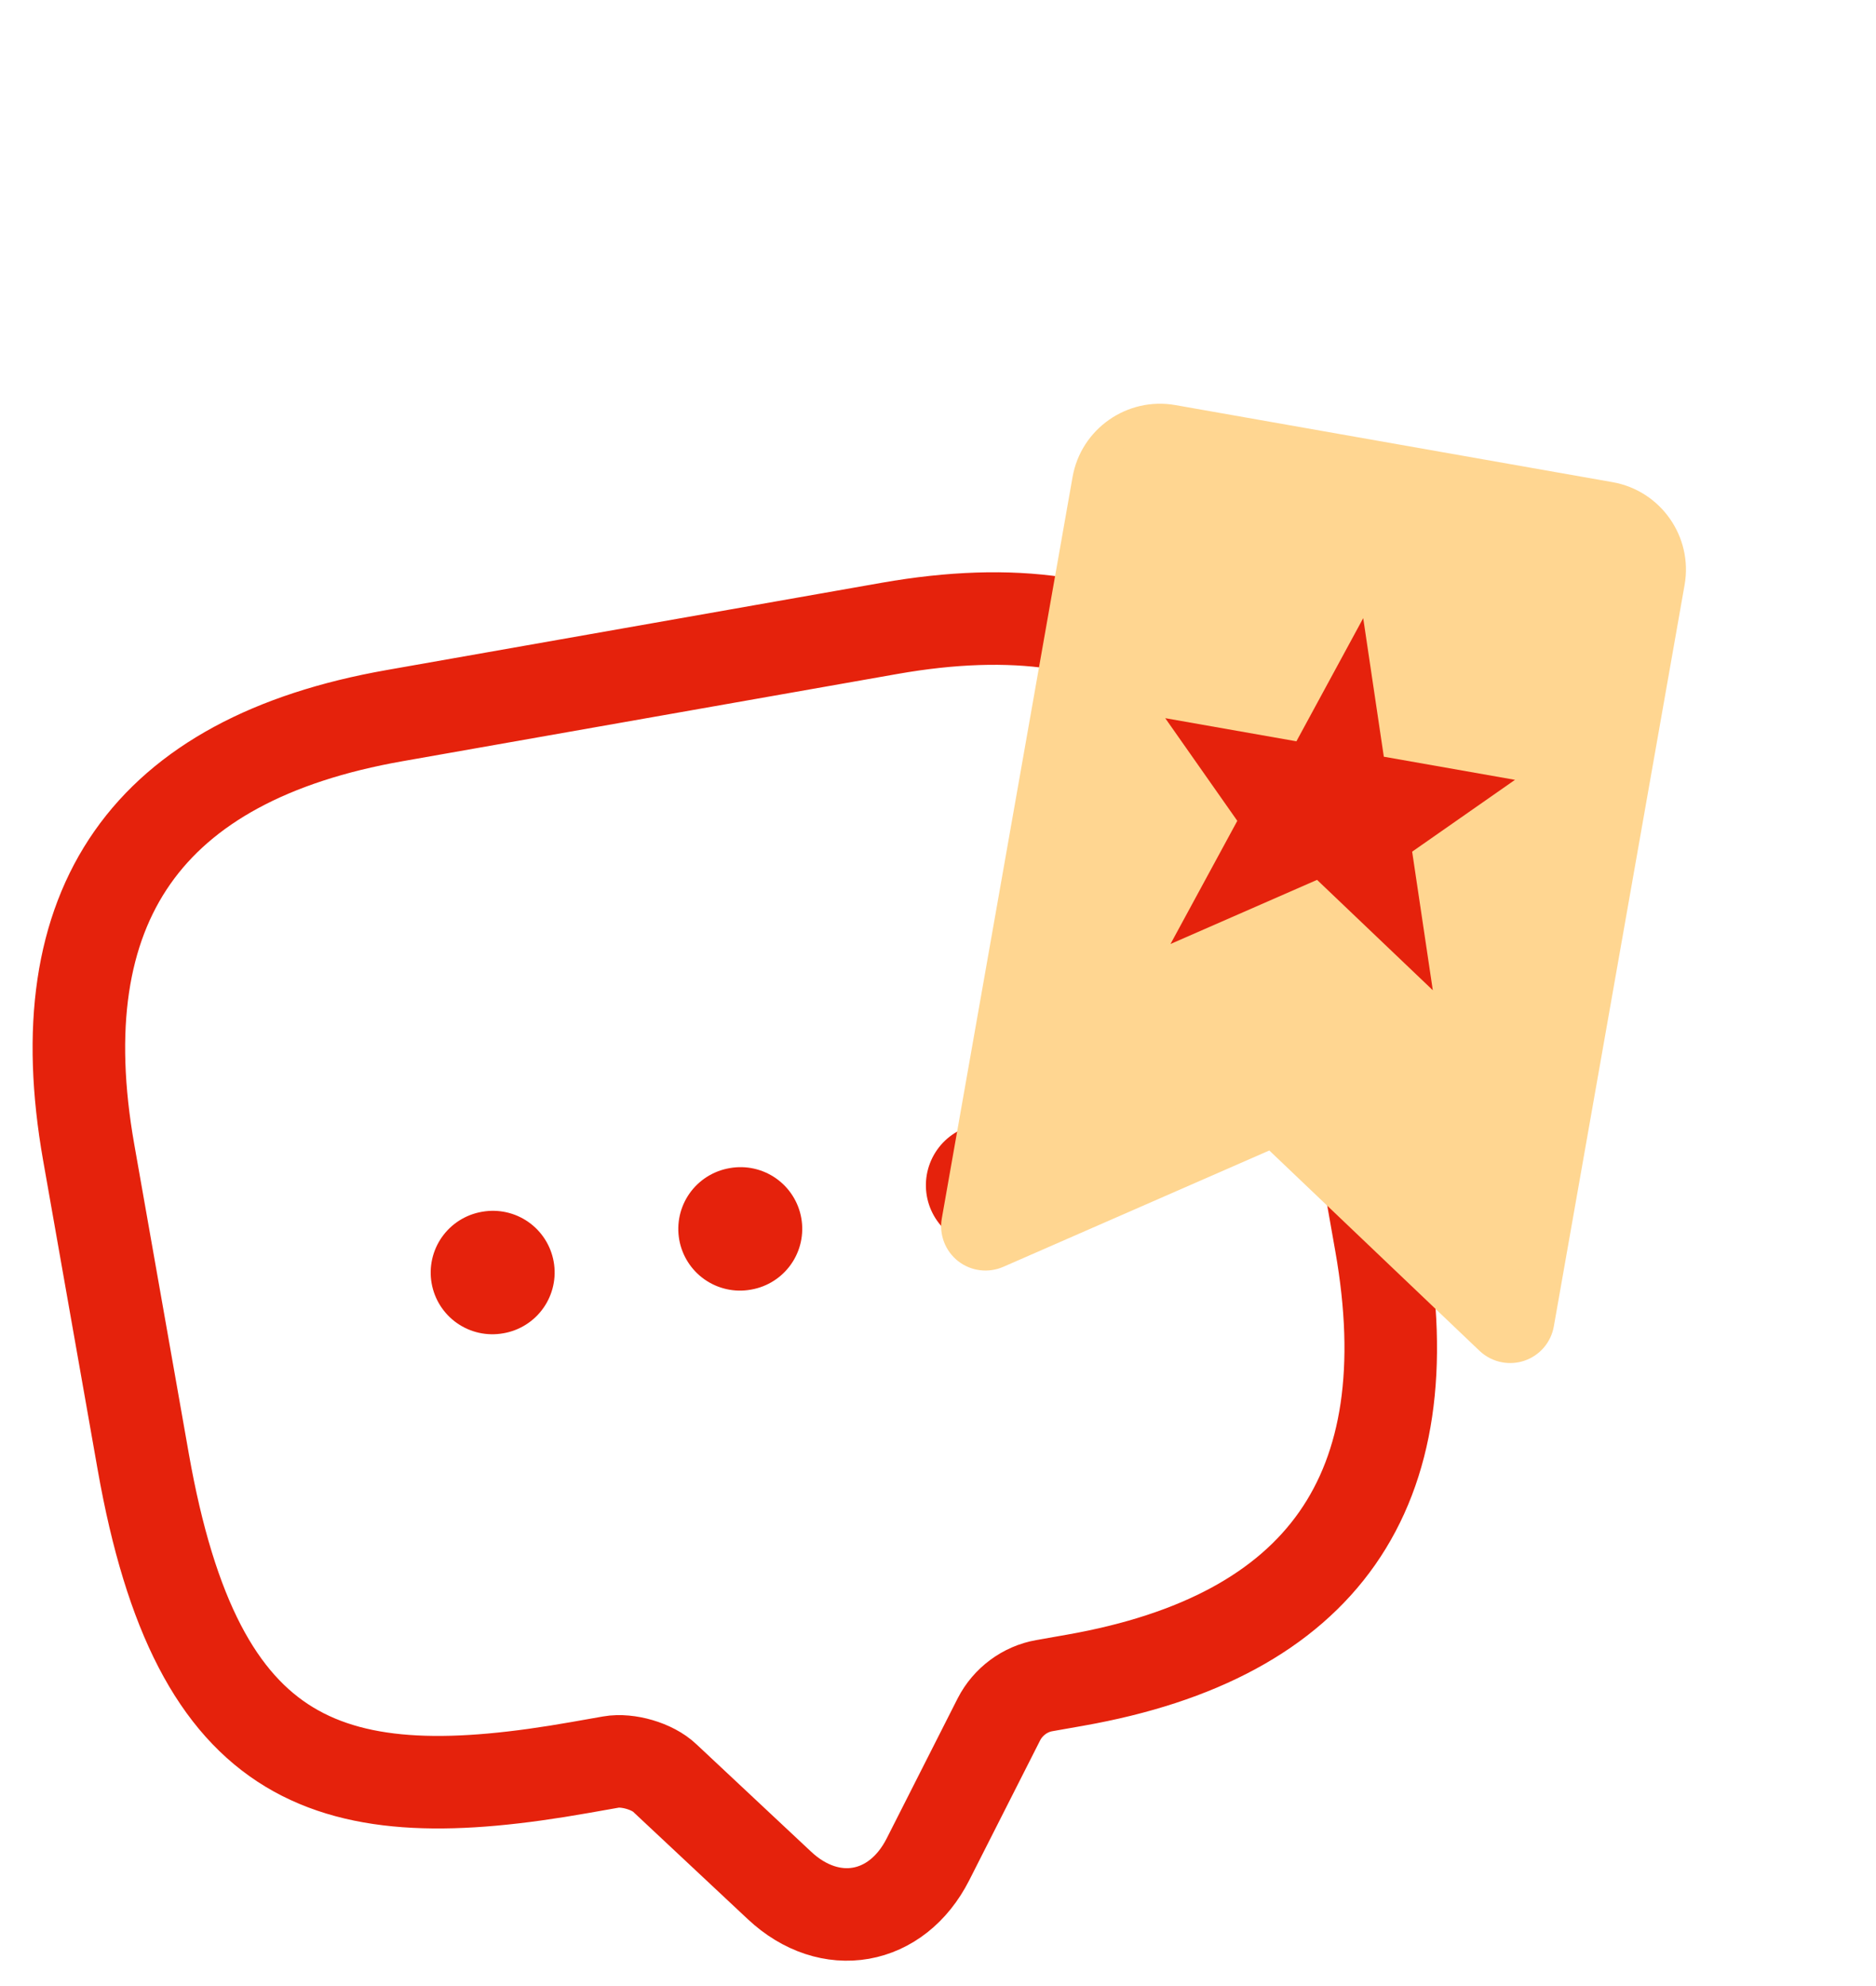
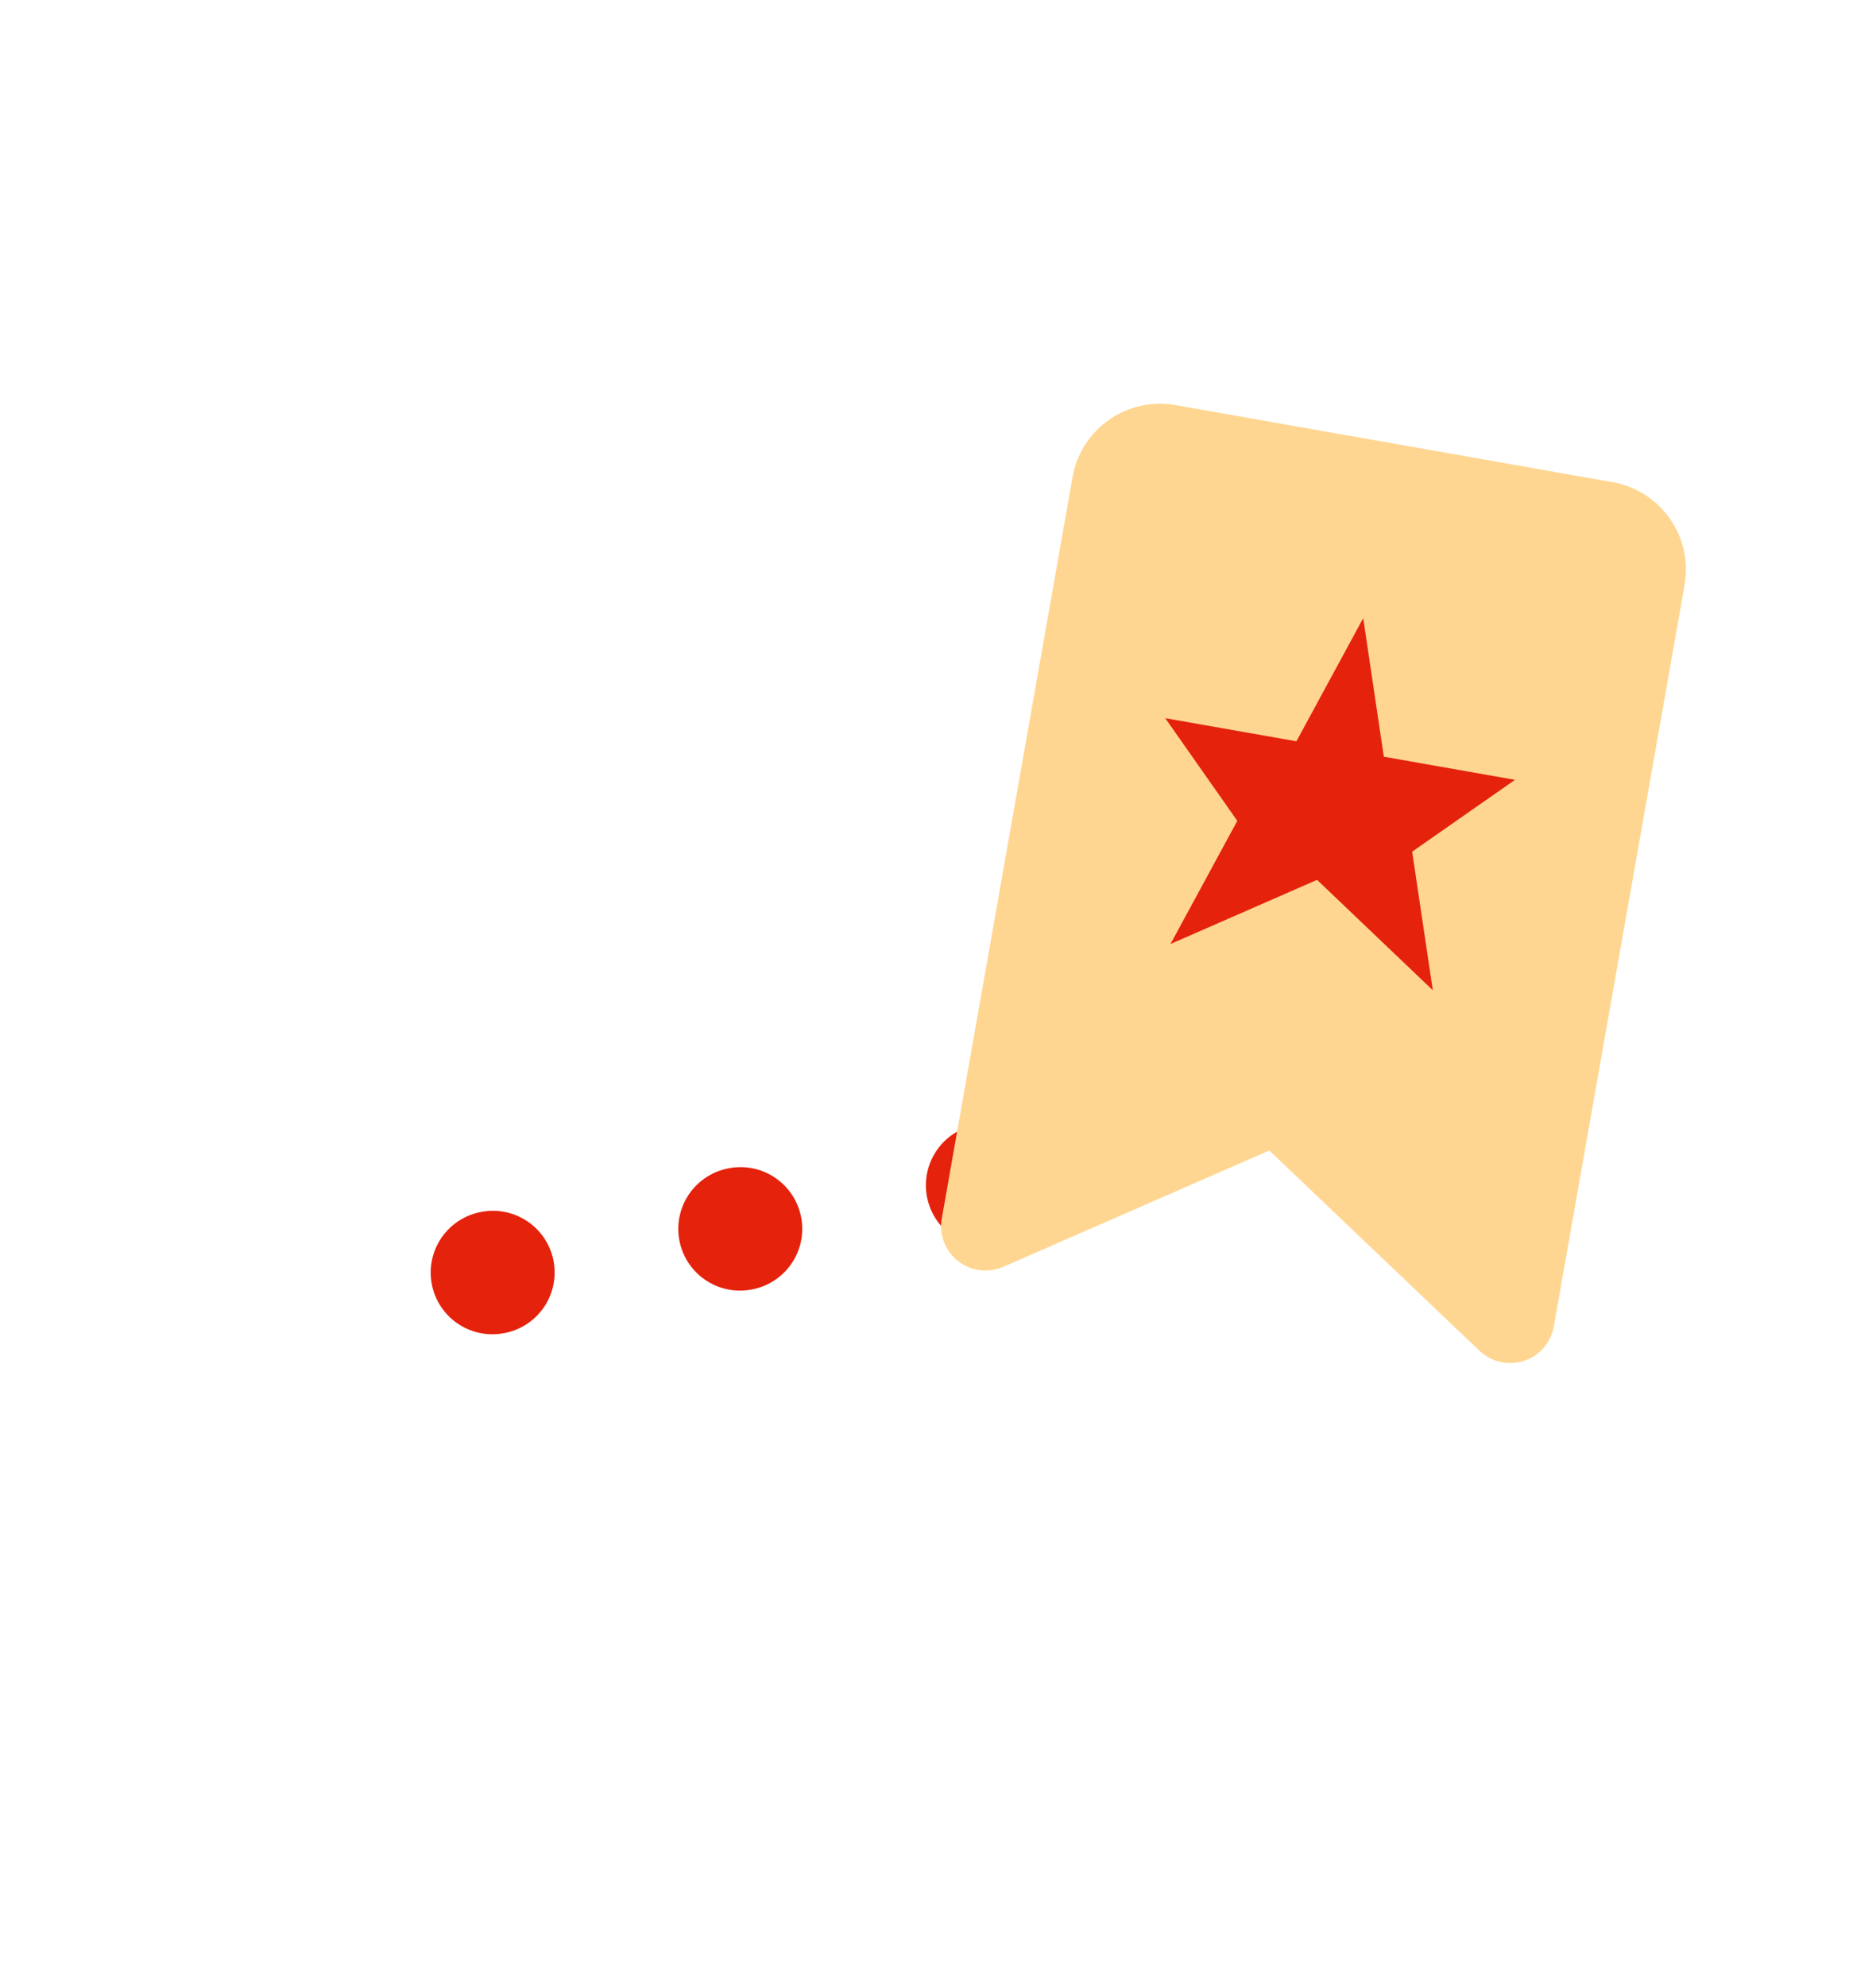
<svg xmlns="http://www.w3.org/2000/svg" width="51px" height="54px" viewBox="0 0 51 54" version="1.1">
  <title>sideItem_5</title>
  <g id="sideItem_5" stroke="none" stroke-width="1" fill="none" fill-rule="evenodd">
    <g id="Group-95" transform="translate(-3.327, 10.595)">
      <g id="message" transform="translate(23.748, 24.5) rotate(-10) translate(-23.748, -24.5) translate(3.248, 4)">
-         <path d="M13.667,32.458 C6.833,32.458 3.417,30.75 3.417,22.208 L3.417,13.667 C3.417,6.833 6.833,3.417 13.667,3.417 L27.333,3.417 C34.167,3.417 37.583,6.833 37.583,13.667 L37.583,22.208 C37.583,29.042 34.167,32.458 27.333,32.458 L26.479,32.458 C25.95,32.458 25.437,32.715 25.112,33.142 L22.55,36.558 C21.422,38.062 19.578,38.062 18.45,36.558 L15.888,33.142 C15.614,32.766 14.982,32.458 14.521,32.458 L13.667,32.458 Z" id="Vector" stroke="#E5220C" stroke-width="2.516" stroke-linecap="round" stroke-linejoin="round" stroke-dasharray="0,0" fill-rule="nonzero" />
        <line x1="27.327" y1="18.792" x2="27.343" y2="18.792" id="Vector" stroke="#E5220C" stroke-width="3.354" stroke-linecap="round" stroke-linejoin="round" stroke-dasharray="0,0" />
        <line x1="20.492" y1="18.792" x2="20.508" y2="18.792" id="Vector" stroke="#E5220C" stroke-width="3.354" stroke-linecap="round" stroke-linejoin="round" stroke-dasharray="0,0" />
        <line x1="13.657" y1="18.792" x2="13.673" y2="18.792" id="Vector" stroke="#E5220C" stroke-width="3.354" stroke-linecap="round" stroke-linejoin="round" stroke-dasharray="0,0" />
-         <path d="M41,0 L41,41 L0,41 L0,0 L41,0 Z" id="Vector" opacity="0" />
+         <path d="M41,0 L41,41 L0,41 L41,0 Z" id="Vector" opacity="0" />
      </g>
      <path d="M45.165,21.918 L39.801,18.348 C39.396,18.079 38.867,18.079 38.461,18.348 L33.097,21.918 L33.097,3.693 L45.165,3.693 L45.165,21.918 Z M45.165,1.284 L33.097,1.284 C31.766,1.284 30.684,2.366 30.684,3.693 L30.684,24.168 C30.684,24.613 30.929,25.021 31.321,25.231 C31.712,25.44 32.188,25.417 32.56,25.17 L39.131,20.8 L45.702,25.17 C45.905,25.305 46.138,25.373 46.372,25.373 C46.568,25.373 46.763,25.326 46.942,25.231 C47.334,25.021 47.579,24.613 47.579,24.168 L47.579,3.693 C47.579,2.366 46.496,1.284 45.165,1.284 L45.165,1.284 Z" id="Fill-292" fill="#FFD691" transform="translate(39.131, 13.329) rotate(10) translate(-39.131, -13.329) " />
      <path d="M31.995,2.498 L46.477,2.498 L46.477,22.973 C43.296,20.579 40.882,19.383 39.236,19.383 C37.59,19.383 35.176,20.579 31.995,22.973 L31.995,2.498 Z" id="Rectangle" fill="#FFD691" transform="translate(39.236, 12.735) rotate(10) translate(-39.236, -12.735) " />
      <polygon id="Fill-293" fill="#E5220C" transform="translate(39.55, 10.957) rotate(10) translate(-39.55, -10.957) " points="40.756 9.752 39.55 6.139 38.343 9.752 34.722 9.752 37.136 12.161 35.929 15.774 39.55 13.365 43.17 15.774 41.963 12.161 44.377 9.752" />
    </g>
  </g>
</svg>